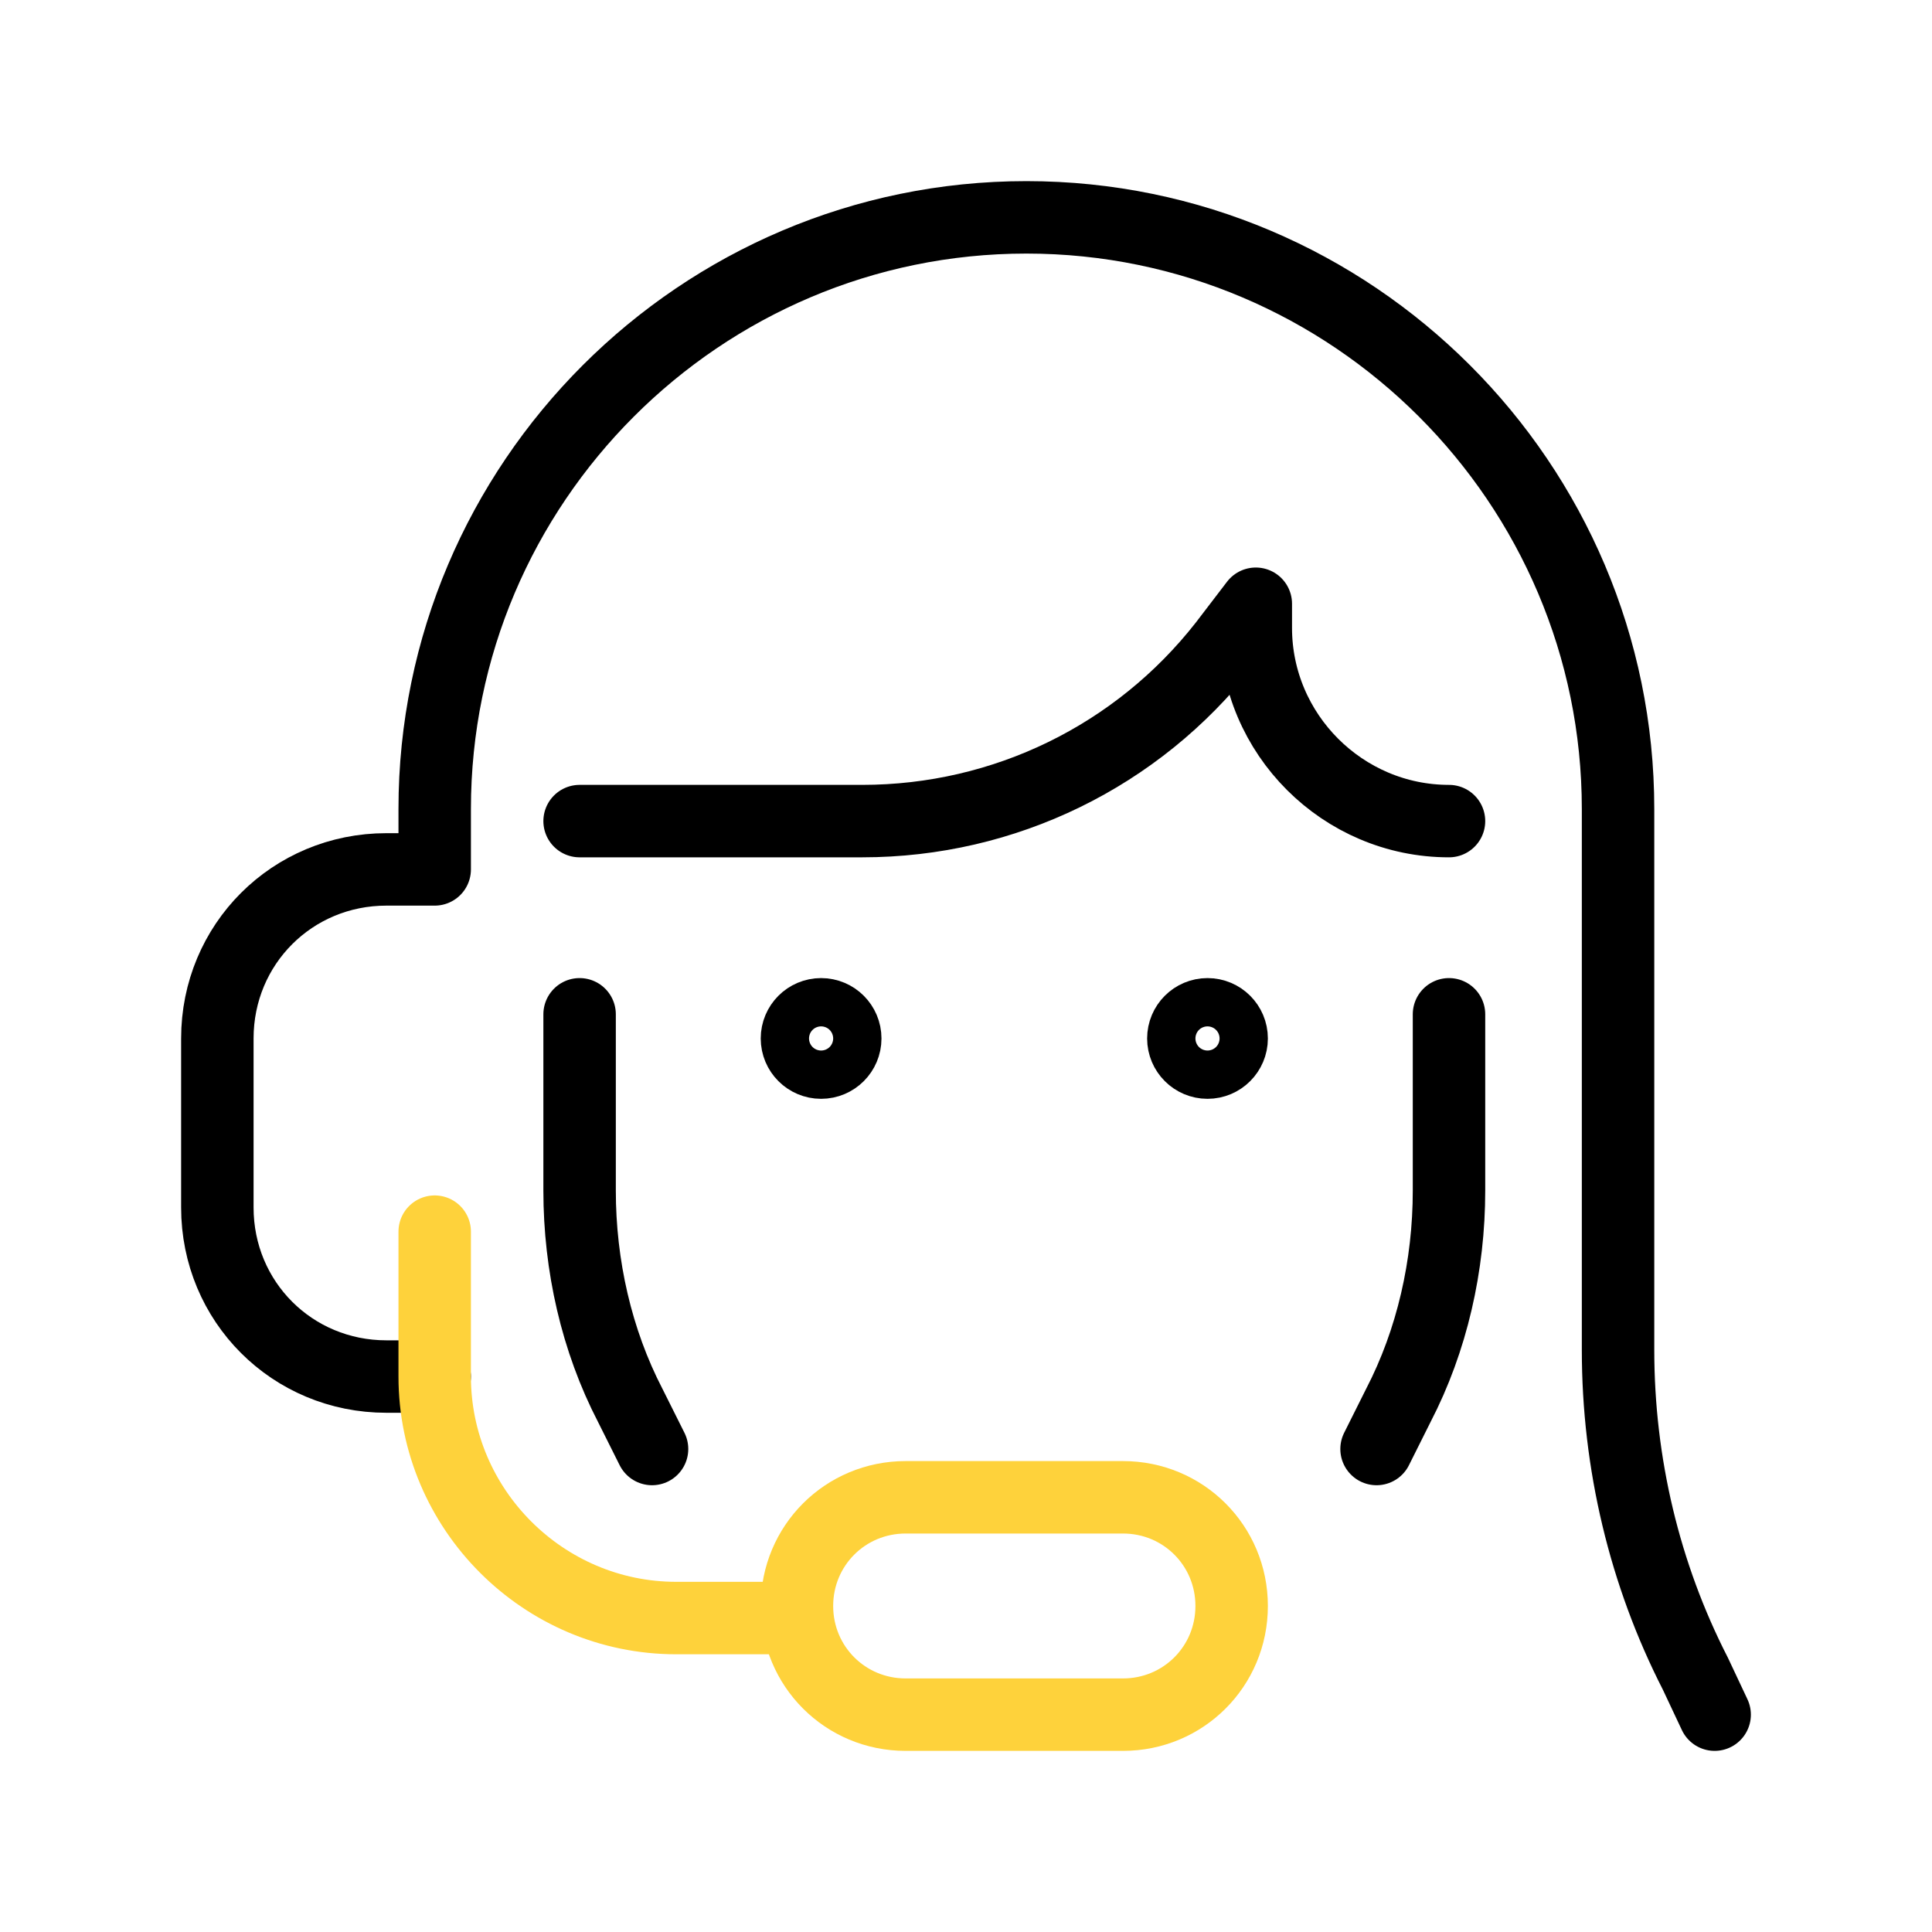
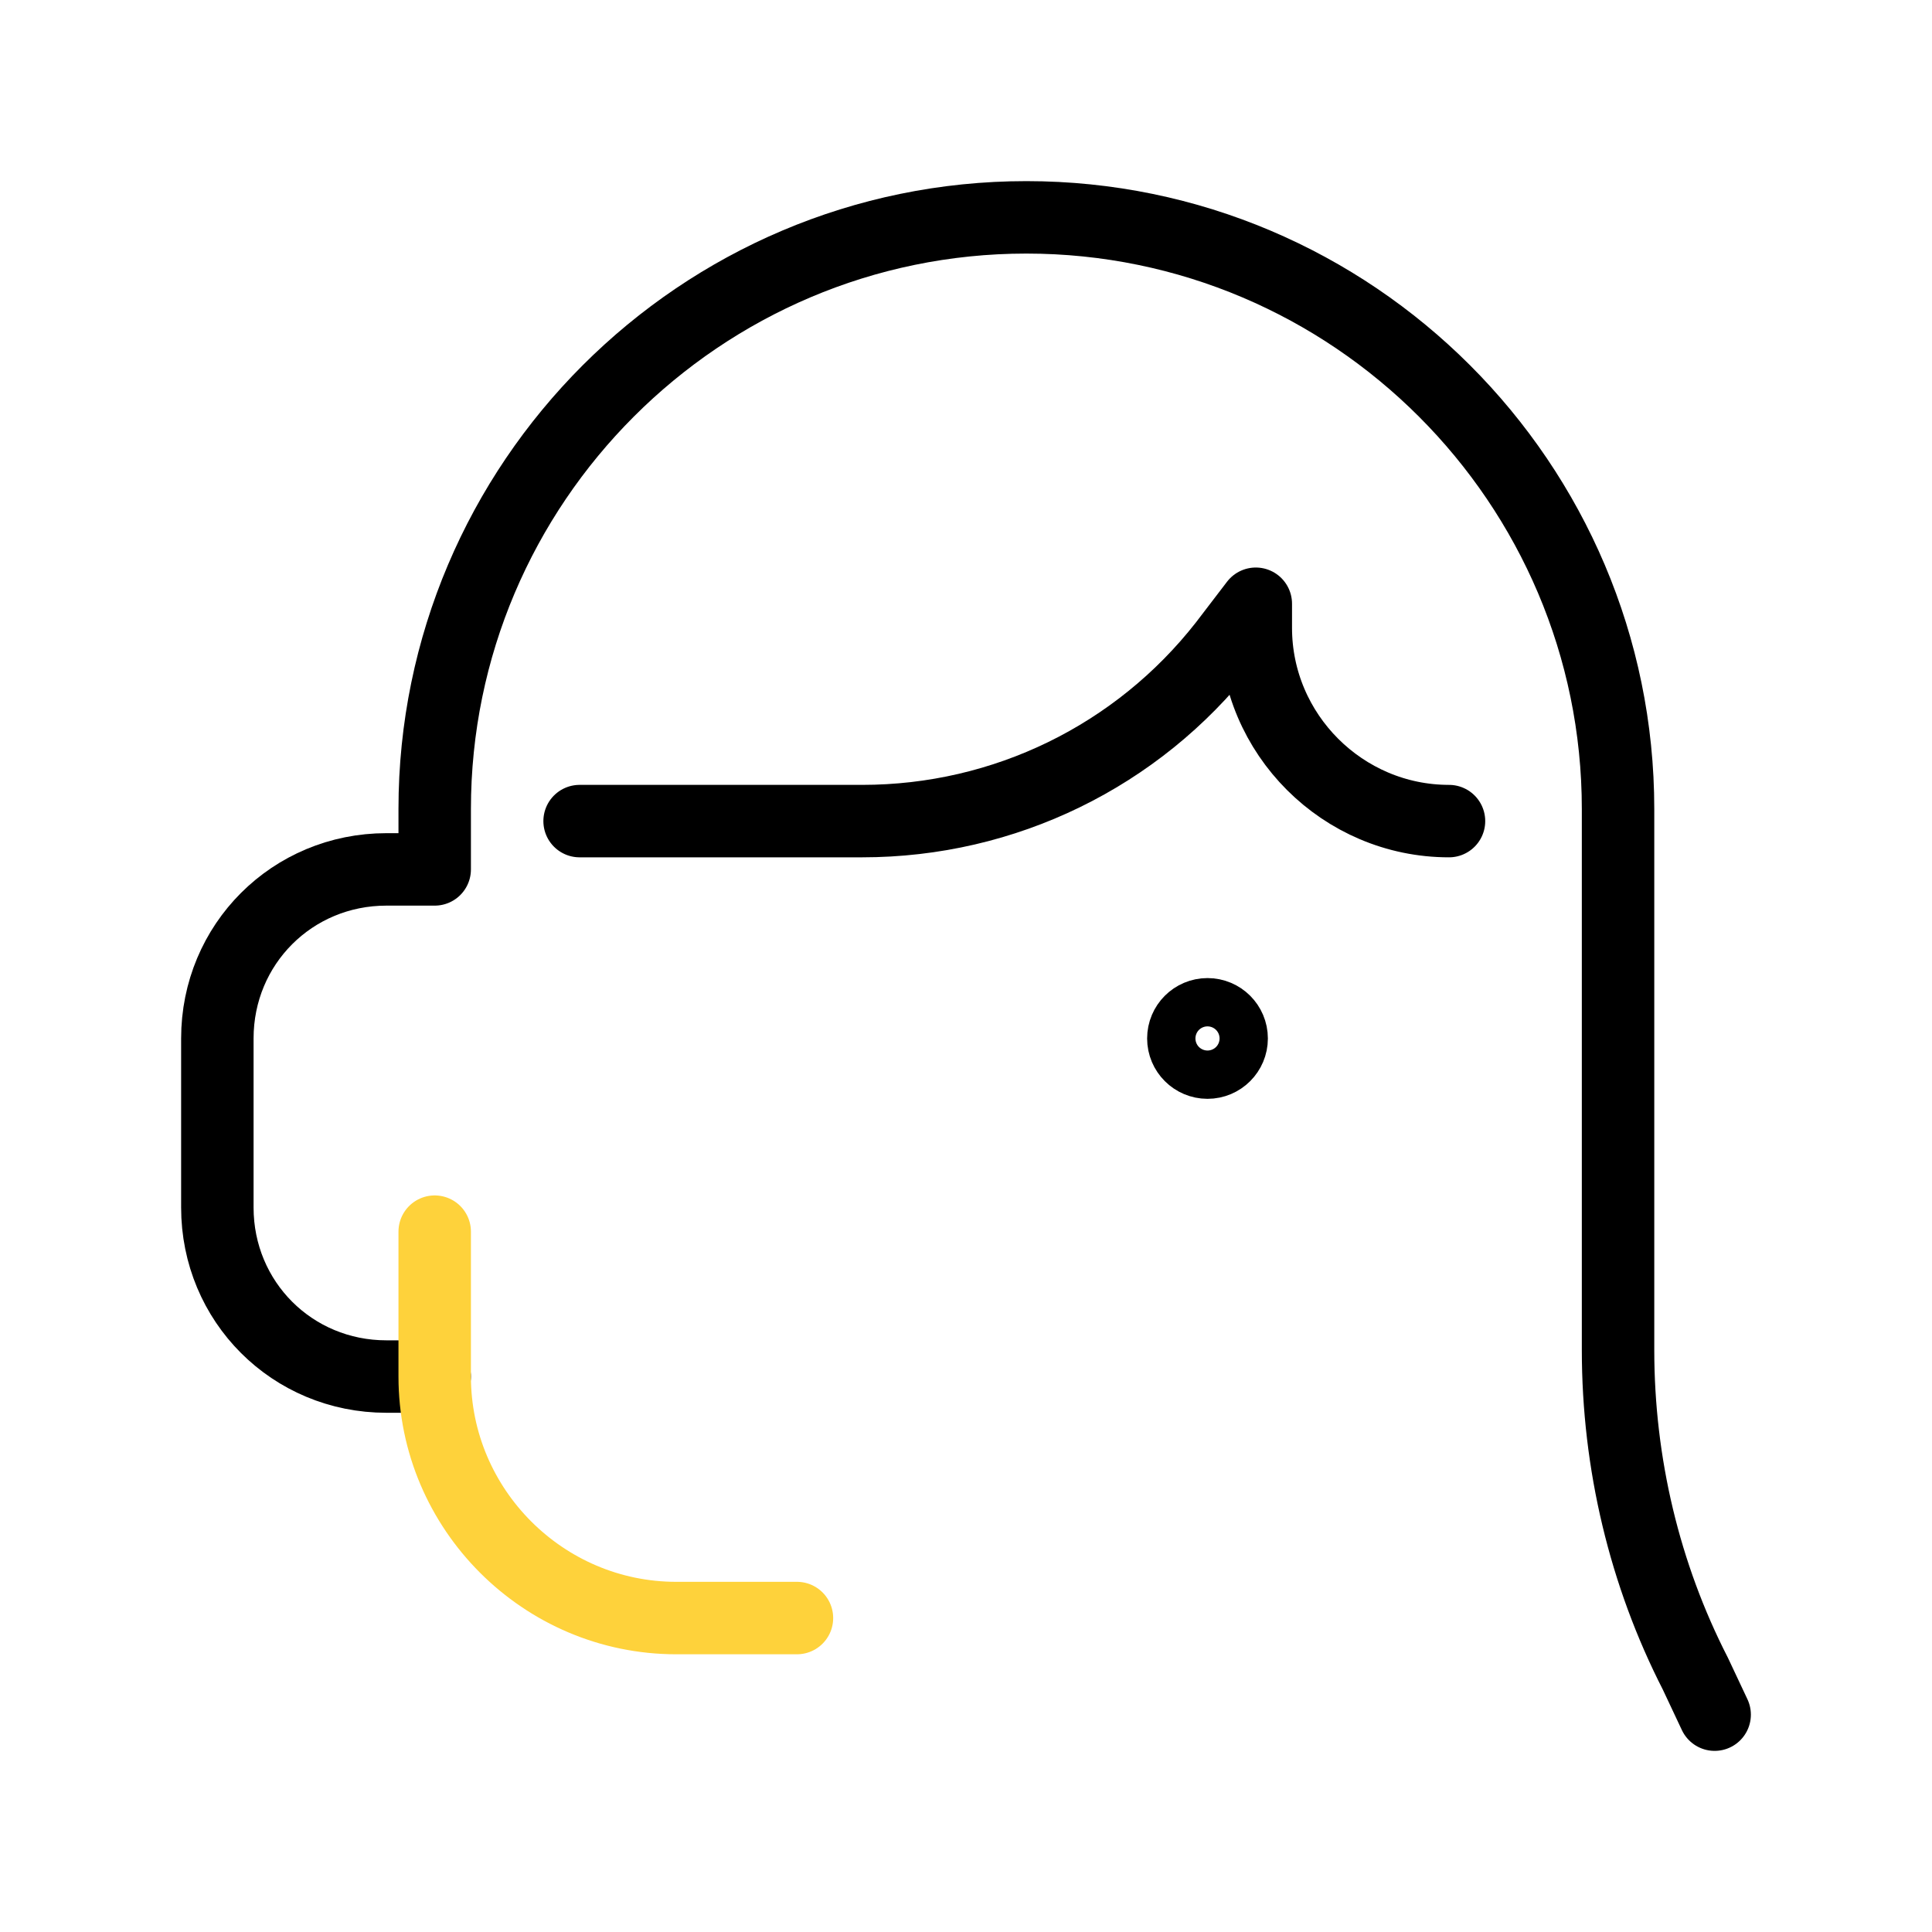
<svg xmlns="http://www.w3.org/2000/svg" width="80" height="80" viewBox="0 0 80 80" fill="none">
  <path d="M18 57H16C12.1 57 9 53.9 9 50V43C9 39.1 12.1 36 16 36H18V33.5C18 20 29 9 42.5 9C56 9 67 20 67 33.5V55.9C67 60.6 68.1 65.2 70.2 69.3L71 71" stroke="black" stroke-width="3" stroke-miterlimit="10" stroke-linecap="round" stroke-linejoin="round" />
-   <path d="M24 42V49.3C24 52.4 24.7 55.5 26.1 58.2L27 60" stroke="black" stroke-width="3" stroke-miterlimit="10" stroke-linecap="round" stroke-linejoin="round" />
-   <path d="M60 42V49.3C60 52.4 59.3 55.5 57.9 58.2L57 60" stroke="black" stroke-width="3" stroke-miterlimit="10" stroke-linecap="round" stroke-linejoin="round" />
  <path d="M24 34H35.7C41.6 34 47.1 31.3 50.7 26.7L52 25V26C52 30.4 55.6 34 60 34" stroke="black" stroke-width="3" stroke-miterlimit="10" stroke-linecap="round" stroke-linejoin="round" />
  <path d="M18 51V57C18 62.5 22.5 67 28 67H33" stroke="#FED23B" stroke-width="3" stroke-miterlimit="10" stroke-linecap="round" stroke-linejoin="round" />
-   <path d="M46.5 71H37.5C35 71 33 69 33 66.5C33 64 35 62 37.5 62H46.5C49 62 51 64 51 66.5C51 69 49 71 46.5 71Z" stroke="#FED23B" stroke-width="3" stroke-miterlimit="10" stroke-linecap="round" stroke-linejoin="round" />
-   <path d="M34 44C34.552 44 35 43.552 35 43C35 42.448 34.552 42 34 42C33.448 42 33 42.448 33 43C33 43.552 33.448 44 34 44Z" stroke="black" stroke-width="3" stroke-miterlimit="10" stroke-linecap="round" stroke-linejoin="round" />
  <path d="M50 44C50.552 44 51 43.552 51 43C51 42.448 50.552 42 50 42C49.448 42 49 42.448 49 43C49 43.552 49.448 44 50 44Z" stroke="black" stroke-width="3" stroke-miterlimit="10" stroke-linecap="round" stroke-linejoin="round" />
</svg>